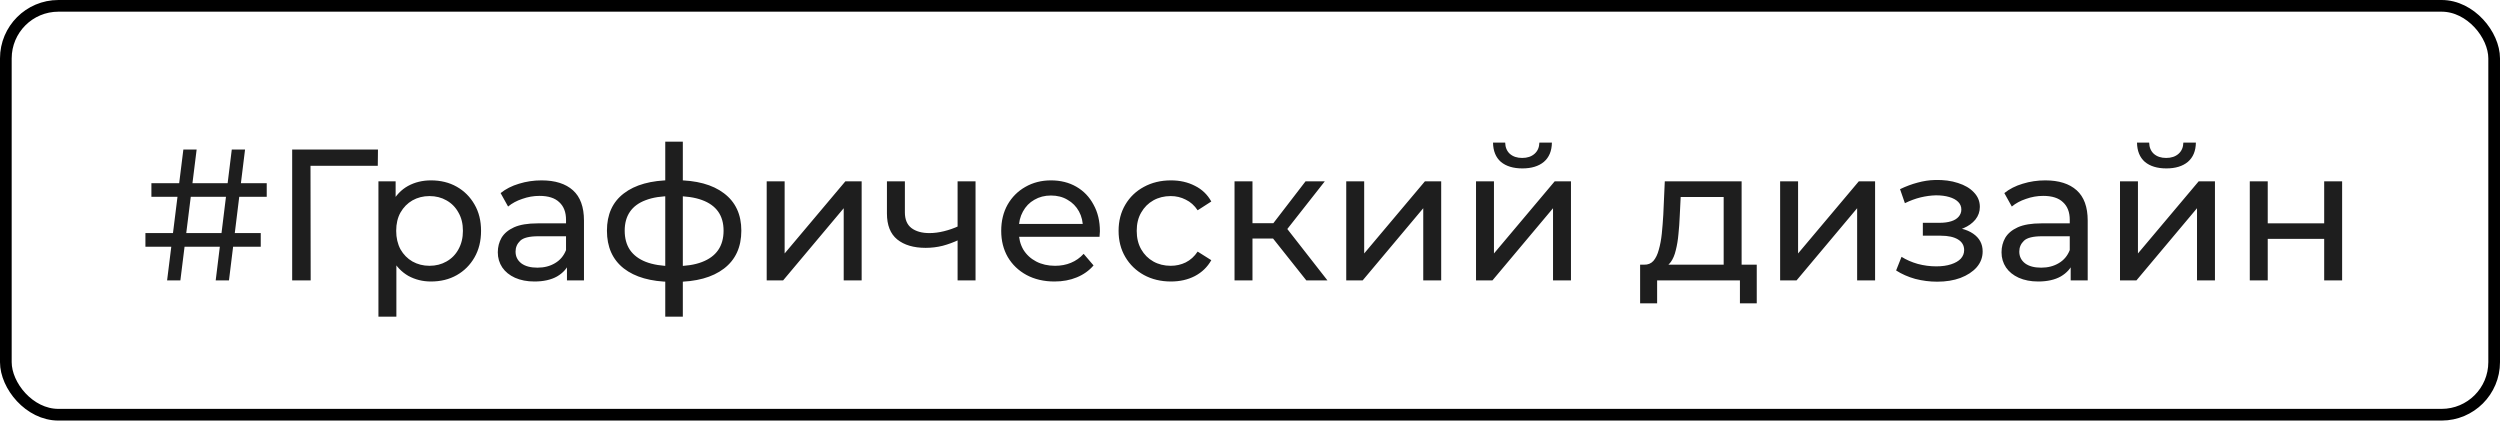
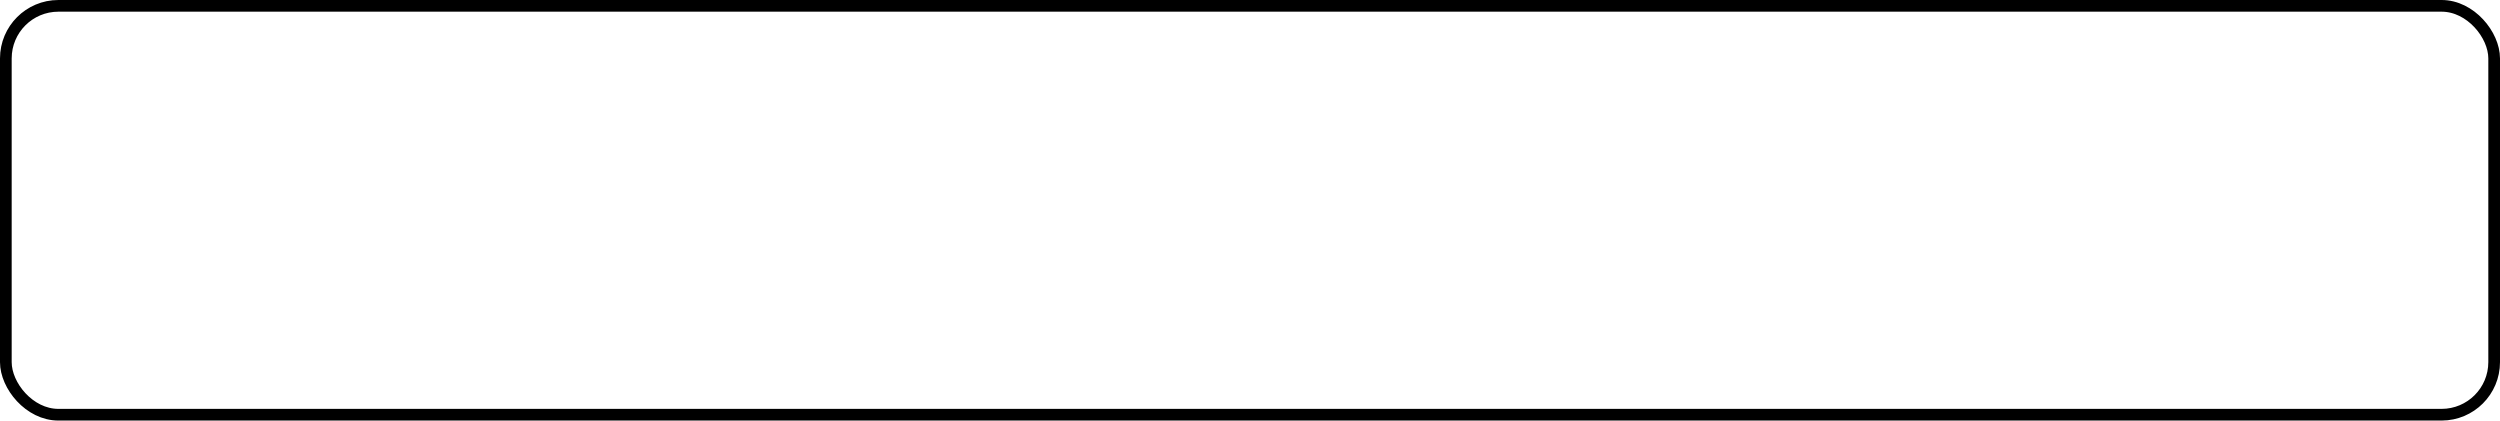
<svg xmlns="http://www.w3.org/2000/svg" width="214" height="36" viewBox="0 0 214 36" fill="none">
-   <path d="M18.464 24L19.84 12.8H20.976L19.6 24H18.464ZM12.448 21.12V19.952H22.32V21.12H12.448ZM14.304 24L15.696 12.8H16.832L15.44 24H14.304ZM12.96 16.848V15.68H22.832V16.848H12.96ZM25.01 24V12.8H32.354L32.338 14.192H26.194L26.578 13.792L26.594 24H25.01ZM36.89 24.096C36.186 24.096 35.541 23.936 34.954 23.616C34.378 23.285 33.914 22.8 33.562 22.16C33.221 21.52 33.05 20.72 33.05 19.76C33.05 18.8 33.216 18 33.546 17.36C33.888 16.72 34.346 16.24 34.922 15.92C35.509 15.6 36.165 15.44 36.89 15.44C37.722 15.44 38.458 15.621 39.098 15.984C39.738 16.347 40.245 16.853 40.618 17.504C40.992 18.144 41.178 18.896 41.178 19.76C41.178 20.624 40.992 21.381 40.618 22.032C40.245 22.683 39.738 23.189 39.098 23.552C38.458 23.915 37.722 24.096 36.89 24.096ZM32.394 27.104V15.52H33.866V17.808L33.77 19.776L33.93 21.744V27.104H32.394ZM36.762 22.752C37.306 22.752 37.792 22.629 38.218 22.384C38.656 22.139 38.997 21.792 39.242 21.344C39.498 20.885 39.626 20.357 39.626 19.76C39.626 19.152 39.498 18.629 39.242 18.192C38.997 17.744 38.656 17.397 38.218 17.152C37.792 16.907 37.306 16.784 36.762 16.784C36.229 16.784 35.744 16.907 35.306 17.152C34.88 17.397 34.538 17.744 34.282 18.192C34.037 18.629 33.914 19.152 33.914 19.76C33.914 20.357 34.037 20.885 34.282 21.344C34.538 21.792 34.88 22.139 35.306 22.384C35.744 22.629 36.229 22.752 36.762 22.752ZM48.532 24V22.208L48.452 21.872V18.816C48.452 18.165 48.26 17.664 47.876 17.312C47.502 16.949 46.937 16.768 46.18 16.768C45.678 16.768 45.188 16.853 44.708 17.024C44.228 17.184 43.822 17.403 43.492 17.68L42.852 16.528C43.289 16.176 43.812 15.909 44.42 15.728C45.038 15.536 45.684 15.44 46.356 15.44C47.518 15.44 48.414 15.723 49.044 16.288C49.673 16.853 49.988 17.717 49.988 18.88V24H48.532ZM45.748 24.096C45.118 24.096 44.564 23.989 44.084 23.776C43.614 23.563 43.252 23.269 42.996 22.896C42.74 22.512 42.612 22.08 42.612 21.6C42.612 21.141 42.718 20.725 42.932 20.352C43.156 19.979 43.513 19.68 44.004 19.456C44.505 19.232 45.177 19.12 46.02 19.12H48.708V20.224H46.084C45.316 20.224 44.798 20.352 44.532 20.608C44.265 20.864 44.132 21.173 44.132 21.536C44.132 21.952 44.297 22.288 44.628 22.544C44.958 22.789 45.417 22.912 46.004 22.912C46.58 22.912 47.081 22.784 47.508 22.528C47.945 22.272 48.26 21.899 48.452 21.408L48.756 22.464C48.553 22.965 48.196 23.365 47.684 23.664C47.172 23.952 46.526 24.096 45.748 24.096ZM57.81 24.128C57.799 24.128 57.762 24.128 57.698 24.128C57.644 24.128 57.591 24.128 57.538 24.128C57.484 24.128 57.452 24.128 57.442 24.128C55.703 24.107 54.354 23.723 53.394 22.976C52.434 22.219 51.954 21.141 51.954 19.744C51.954 18.357 52.434 17.296 53.394 16.56C54.364 15.813 55.73 15.435 57.49 15.424C57.511 15.424 57.543 15.424 57.586 15.424C57.639 15.424 57.687 15.424 57.73 15.424C57.783 15.424 57.815 15.424 57.826 15.424C59.607 15.424 60.988 15.797 61.97 16.544C62.962 17.291 63.458 18.357 63.458 19.744C63.458 21.152 62.962 22.235 61.97 22.992C60.978 23.749 59.591 24.128 57.81 24.128ZM57.778 22.784C58.706 22.784 59.474 22.667 60.082 22.432C60.7 22.197 61.164 21.856 61.474 21.408C61.783 20.96 61.938 20.405 61.938 19.744C61.938 19.093 61.783 18.549 61.474 18.112C61.164 17.675 60.7 17.344 60.082 17.12C59.474 16.896 58.706 16.784 57.778 16.784C57.756 16.784 57.714 16.784 57.65 16.784C57.586 16.784 57.548 16.784 57.538 16.784C56.631 16.784 55.874 16.901 55.266 17.136C54.668 17.36 54.22 17.691 53.922 18.128C53.623 18.565 53.474 19.104 53.474 19.744C53.474 20.395 53.623 20.944 53.922 21.392C54.231 21.84 54.684 22.181 55.282 22.416C55.89 22.651 56.642 22.773 57.538 22.784C57.559 22.784 57.596 22.784 57.65 22.784C57.714 22.784 57.756 22.784 57.778 22.784ZM56.946 27.104V12.128H58.45V27.104H56.946ZM65.629 24V15.52H67.165V21.696L72.365 15.52H73.757V24H72.221V17.824L67.037 24H65.629ZM82.082 20.528C81.634 20.741 81.17 20.912 80.69 21.04C80.221 21.157 79.735 21.216 79.234 21.216C78.21 21.216 77.399 20.976 76.802 20.496C76.215 20.016 75.922 19.275 75.922 18.272V15.52H77.458V18.176C77.458 18.784 77.645 19.232 78.018 19.52C78.402 19.808 78.914 19.952 79.554 19.952C79.959 19.952 80.375 19.899 80.802 19.792C81.239 19.685 81.666 19.536 82.082 19.344V20.528ZM81.97 24V15.52H83.506V24H81.97ZM90.264 24.096C89.357 24.096 88.557 23.909 87.864 23.536C87.181 23.163 86.648 22.651 86.264 22C85.891 21.349 85.704 20.603 85.704 19.76C85.704 18.917 85.885 18.171 86.248 17.52C86.621 16.869 87.128 16.363 87.768 16C88.419 15.627 89.149 15.44 89.96 15.44C90.781 15.44 91.507 15.621 92.136 15.984C92.765 16.347 93.256 16.859 93.608 17.52C93.971 18.171 94.152 18.933 94.152 19.808C94.152 19.872 94.147 19.947 94.136 20.032C94.136 20.117 94.131 20.197 94.12 20.272H86.904V19.168H93.32L92.696 19.552C92.707 19.008 92.595 18.523 92.36 18.096C92.125 17.669 91.8 17.339 91.384 17.104C90.979 16.859 90.504 16.736 89.96 16.736C89.427 16.736 88.952 16.859 88.536 17.104C88.12 17.339 87.795 17.675 87.56 18.112C87.325 18.539 87.208 19.029 87.208 19.584V19.84C87.208 20.405 87.336 20.912 87.592 21.36C87.859 21.797 88.227 22.139 88.696 22.384C89.165 22.629 89.704 22.752 90.312 22.752C90.813 22.752 91.267 22.667 91.672 22.496C92.088 22.325 92.451 22.069 92.76 21.728L93.608 22.72C93.224 23.168 92.744 23.509 92.168 23.744C91.603 23.979 90.968 24.096 90.264 24.096ZM100.231 24.096C99.367 24.096 98.594 23.909 97.911 23.536C97.239 23.163 96.711 22.651 96.327 22C95.943 21.349 95.751 20.603 95.751 19.76C95.751 18.917 95.943 18.171 96.327 17.52C96.711 16.869 97.239 16.363 97.911 16C98.594 15.627 99.367 15.44 100.231 15.44C100.999 15.44 101.682 15.595 102.279 15.904C102.887 16.203 103.356 16.651 103.687 17.248L102.519 18C102.242 17.584 101.9 17.28 101.495 17.088C101.1 16.885 100.674 16.784 100.215 16.784C99.66 16.784 99.164 16.907 98.727 17.152C98.29 17.397 97.943 17.744 97.687 18.192C97.431 18.629 97.303 19.152 97.303 19.76C97.303 20.368 97.431 20.896 97.687 21.344C97.943 21.792 98.29 22.139 98.727 22.384C99.164 22.629 99.66 22.752 100.215 22.752C100.674 22.752 101.1 22.656 101.495 22.464C101.9 22.261 102.242 21.952 102.519 21.536L103.687 22.272C103.356 22.859 102.887 23.312 102.279 23.632C101.682 23.941 100.999 24.096 100.231 24.096ZM111.82 24L108.54 19.872L109.804 19.104L113.628 24H111.82ZM105.676 24V15.52H107.212V24H105.676ZM106.748 20.416V19.104H109.548V20.416H106.748ZM109.932 19.936L108.508 19.744L111.756 15.52H113.404L109.932 19.936ZM115.238 24V15.52H116.774V21.696L121.974 15.52H123.366V24H121.83V17.824L116.646 24H115.238ZM126.347 24V15.52H127.883V21.696L133.083 15.52H134.475V24H132.939V17.824L127.755 24H126.347ZM130.315 14.416C129.537 14.416 128.923 14.229 128.475 13.856C128.038 13.472 127.814 12.923 127.803 12.208H128.843C128.854 12.613 128.987 12.933 129.243 13.168C129.51 13.403 129.862 13.52 130.299 13.52C130.737 13.52 131.089 13.403 131.355 13.168C131.622 12.933 131.761 12.613 131.771 12.208H132.843C132.833 12.923 132.603 13.472 132.155 13.856C131.707 14.229 131.094 14.416 130.315 14.416ZM147.546 23.28V16.864H143.866L143.786 18.496C143.764 19.029 143.727 19.547 143.674 20.048C143.631 20.539 143.556 20.992 143.45 21.408C143.354 21.824 143.21 22.165 143.018 22.432C142.826 22.699 142.57 22.864 142.25 22.928L140.73 22.656C141.06 22.667 141.327 22.56 141.53 22.336C141.732 22.101 141.887 21.781 141.994 21.376C142.111 20.971 142.196 20.512 142.25 20C142.303 19.477 142.346 18.939 142.378 18.384L142.506 15.52H149.082V23.28H147.546ZM140.394 25.968V22.656H150.378V25.968H148.938V24H141.85V25.968H140.394ZM152.379 24V15.52H153.915V21.696L159.115 15.52H160.507V24H158.971V17.824L153.787 24H152.379ZM165.827 24.112C166.574 24.112 167.235 24.005 167.811 23.792C168.398 23.568 168.862 23.264 169.203 22.88C169.545 22.485 169.715 22.032 169.715 21.52C169.715 20.88 169.443 20.373 168.899 20C168.355 19.627 167.609 19.44 166.659 19.44L166.595 19.808C167.15 19.808 167.641 19.717 168.067 19.536C168.494 19.355 168.835 19.109 169.091 18.8C169.347 18.48 169.475 18.117 169.475 17.712C169.475 17.232 169.305 16.816 168.963 16.464C168.633 16.112 168.179 15.845 167.603 15.664C167.027 15.472 166.371 15.387 165.635 15.408C165.145 15.419 164.649 15.493 164.147 15.632C163.657 15.76 163.155 15.947 162.643 16.192L163.059 17.392C163.518 17.168 163.966 17.003 164.403 16.896C164.851 16.789 165.289 16.731 165.715 16.72C166.153 16.72 166.531 16.768 166.851 16.864C167.182 16.96 167.438 17.099 167.619 17.28C167.801 17.461 167.891 17.68 167.891 17.936C167.891 18.171 167.811 18.379 167.651 18.56C167.502 18.731 167.289 18.859 167.011 18.944C166.734 19.029 166.409 19.072 166.035 19.072H164.595V20.176H166.131C166.761 20.176 167.251 20.283 167.603 20.496C167.955 20.709 168.131 21.013 168.131 21.408C168.131 21.685 168.035 21.931 167.843 22.144C167.651 22.347 167.374 22.507 167.011 22.624C166.659 22.741 166.238 22.8 165.747 22.8C165.214 22.8 164.686 22.731 164.163 22.592C163.641 22.443 163.177 22.24 162.771 21.984L162.307 23.152C162.787 23.461 163.331 23.701 163.939 23.872C164.558 24.032 165.187 24.112 165.827 24.112ZM177.251 24V22.208L177.171 21.872V18.816C177.171 18.165 176.979 17.664 176.595 17.312C176.221 16.949 175.656 16.768 174.899 16.768C174.397 16.768 173.907 16.853 173.427 17.024C172.947 17.184 172.541 17.403 172.211 17.68L171.571 16.528C172.008 16.176 172.531 15.909 173.139 15.728C173.757 15.536 174.403 15.44 175.075 15.44C176.237 15.44 177.133 15.723 177.763 16.288C178.392 16.853 178.707 17.717 178.707 18.88V24H177.251ZM174.467 24.096C173.837 24.096 173.283 23.989 172.803 23.776C172.333 23.563 171.971 23.269 171.715 22.896C171.459 22.512 171.331 22.08 171.331 21.6C171.331 21.141 171.437 20.725 171.651 20.352C171.875 19.979 172.232 19.68 172.723 19.456C173.224 19.232 173.896 19.12 174.739 19.12H177.427V20.224H174.803C174.035 20.224 173.517 20.352 173.251 20.608C172.984 20.864 172.851 21.173 172.851 21.536C172.851 21.952 173.016 22.288 173.347 22.544C173.677 22.789 174.136 22.912 174.723 22.912C175.299 22.912 175.8 22.784 176.227 22.528C176.664 22.272 176.979 21.899 177.171 21.408L177.475 22.464C177.272 22.965 176.915 23.365 176.403 23.664C175.891 23.952 175.245 24.096 174.467 24.096ZM181.472 24V15.52H183.008V21.696L188.208 15.52H189.6V24H188.064V17.824L182.88 24H181.472ZM185.44 14.416C184.662 14.416 184.048 14.229 183.6 13.856C183.163 13.472 182.939 12.923 182.928 12.208H183.968C183.979 12.613 184.112 12.933 184.368 13.168C184.635 13.403 184.987 13.52 185.424 13.52C185.862 13.52 186.214 13.403 186.48 13.168C186.747 12.933 186.886 12.613 186.896 12.208H187.968C187.958 12.923 187.728 13.472 187.28 13.856C186.832 14.229 186.219 14.416 185.44 14.416ZM192.582 24V15.52H194.118V19.12H198.95V15.52H200.486V24H198.95V20.448H194.118V24H192.582Z" fill="#1E1E1E" />
  <rect x="0.5" y="0.5" width="213" height="35" rx="4.5" stroke="black" />
</svg>